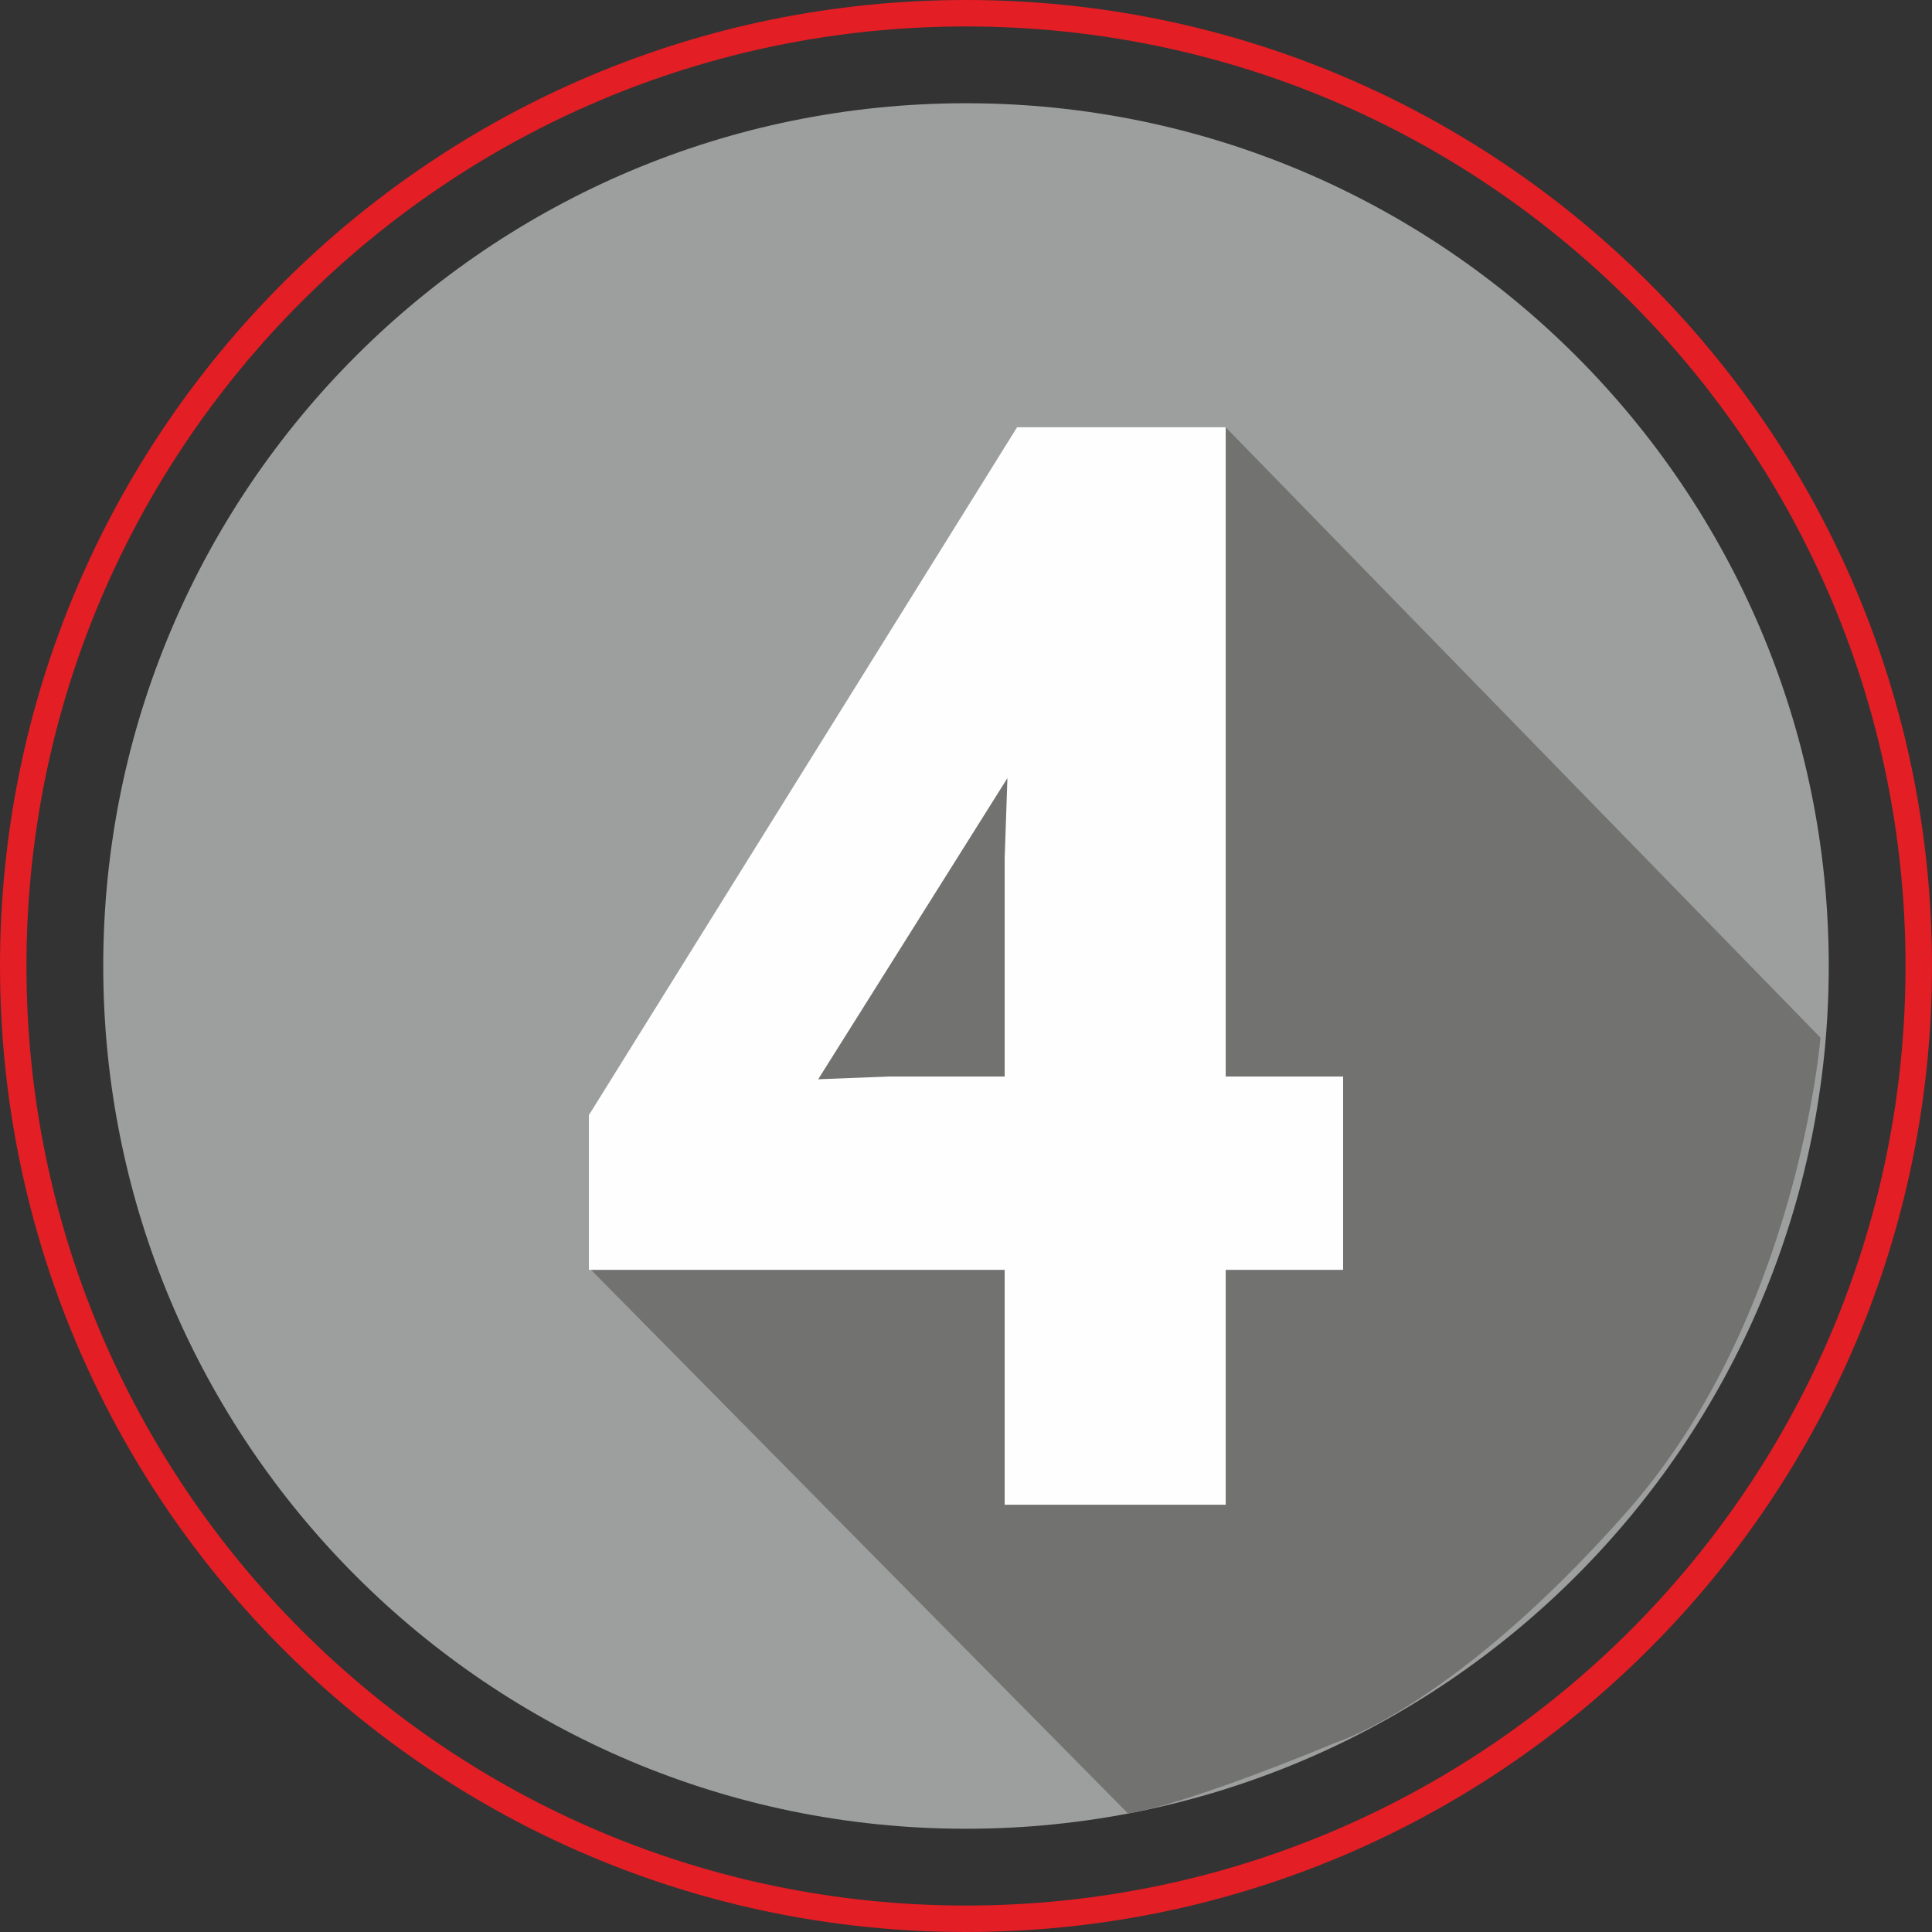
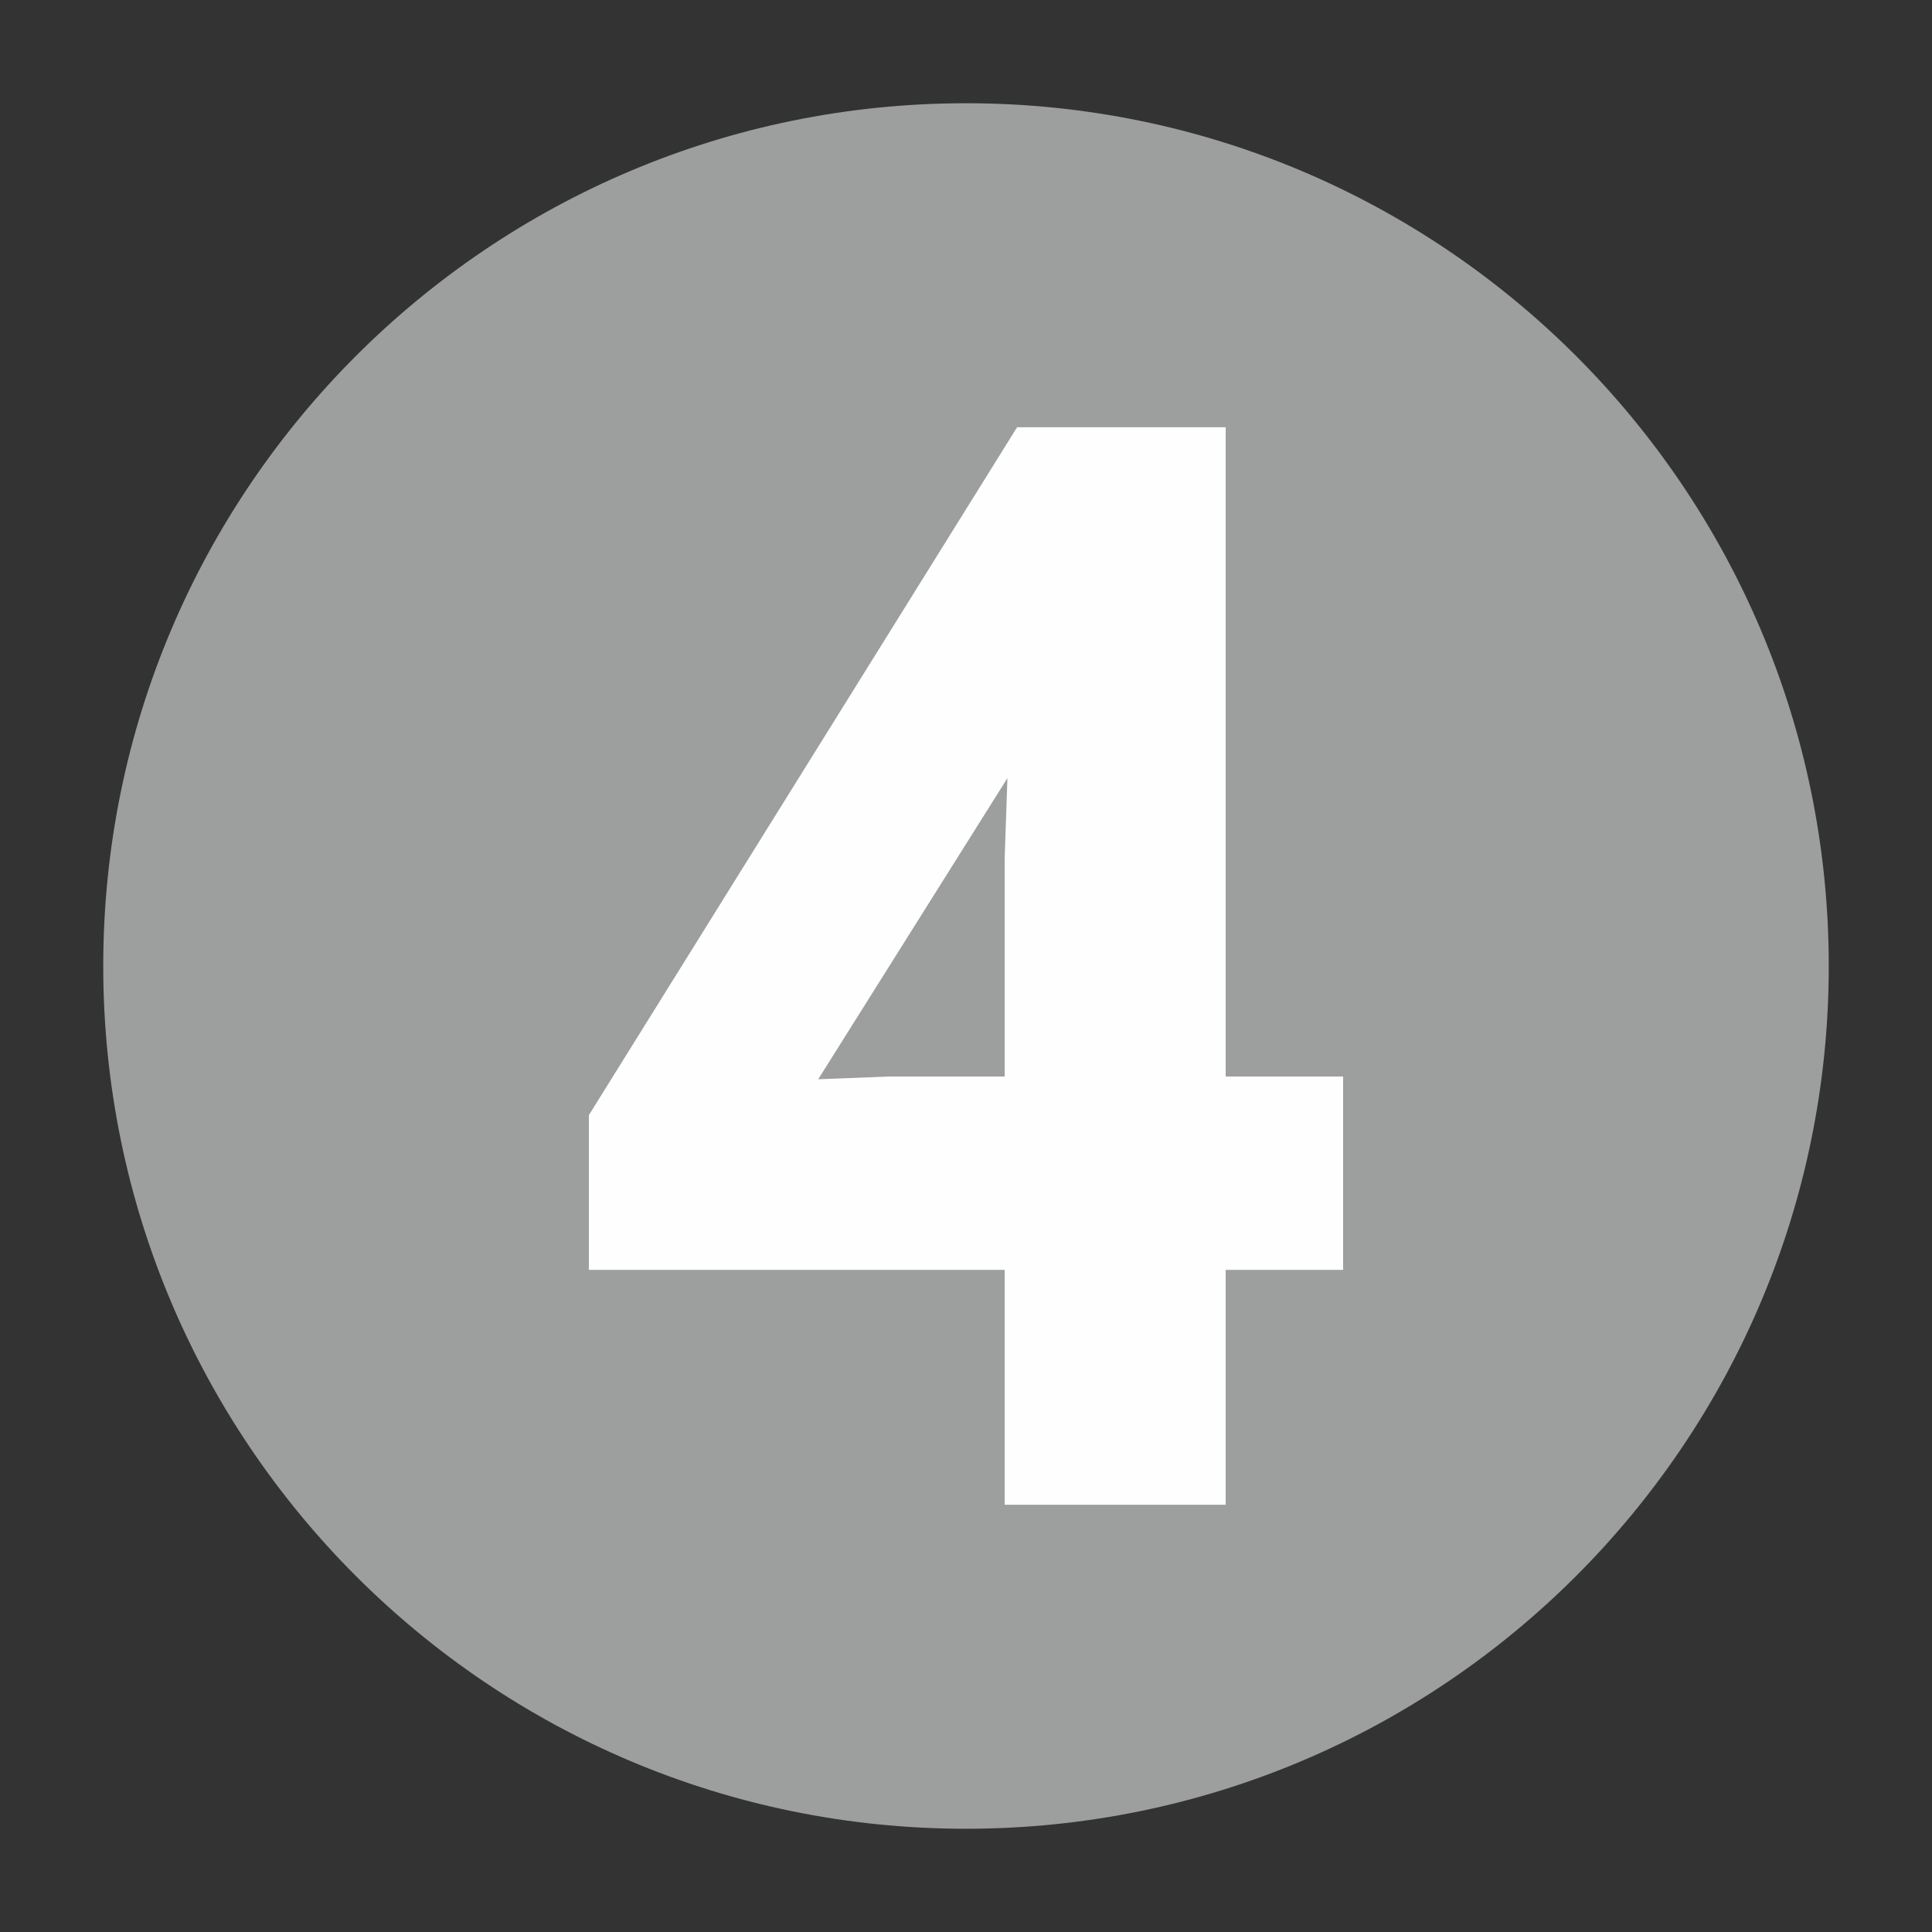
<svg xmlns="http://www.w3.org/2000/svg" xml:space="preserve" width="25.753mm" height="25.753mm" version="1.1" style="shape-rendering:geometricPrecision; text-rendering:geometricPrecision; image-rendering:optimizeQuality; fill-rule:evenodd; clip-rule:evenodd" viewBox="0 0 2701.61 2701.61">
  <rect x="0" y="0" width="2701.61" height="2701.61" fill="#333333" stroke="none" />
  <defs>
    <style type="text/css">
   
    .str0 {stroke:#E31E24;stroke-width:37.01;stroke-miterlimit:22.926}
    .fil0 {fill:none;fill-rule:nonzero}
    .fil2 {fill:#727271}
    .fil3 {fill:#FEFEFE;fill-rule:nonzero}
    .fil1 {fill:#9D9E9E;fill-rule:nonzero}
   
  </style>
  </defs>
  <g id="Layer_x0020_1">
    <g id="_3044712911888">
-       <path class="fil0 str0" d="M2683.1 1350.81c0,735.81 -596.49,1332.29 -1332.33,1332.29 -735.77,0 -1332.27,-596.48 -1332.27,-1332.29 0,-735.82 596.49,-1332.31 1332.27,-1332.31 735.84,0 1332.33,596.49 1332.33,1332.31z" />
+       <path class="fil0 str0" d="M2683.1 1350.81z" />
      <path class="fil1" d="M2557.24 1350.81c0,666.3 -540.14,1206.43 -1206.46,1206.43 -666.26,0 -1206.41,-540.14 -1206.41,-1206.43 0,-666.31 540.15,-1206.44 1206.41,-1206.44 666.33,0 1206.46,540.14 1206.46,1206.44z" />
-       <path class="fil2" d="M1713.94 597.46l831.71 853.59c0,0 -31.47,391.79 -270.78,662.94 -239.31,271.16 -406.51,322.55 -406.51,322.55 0,0 -200.52,84.47 -290.9,99.44l-750.97 -760.24 844.07 -1153.81 43.38 -24.47z" />
      <path class="fil3" d="M1404.87 2104.15l0 -328.41 -581.42 0 0 -216.39 598.78 -961.9 291.71 0 0 907.9 164.2 0 0 270.38 -164.2 0 0 328.41 -309.07 0zm-260.76 -594.96l98.52 -3.83 162.25 0 0 -305.23 3.85 -112.07 -264.61 421.13z" />
    </g>
  </g>
</svg>